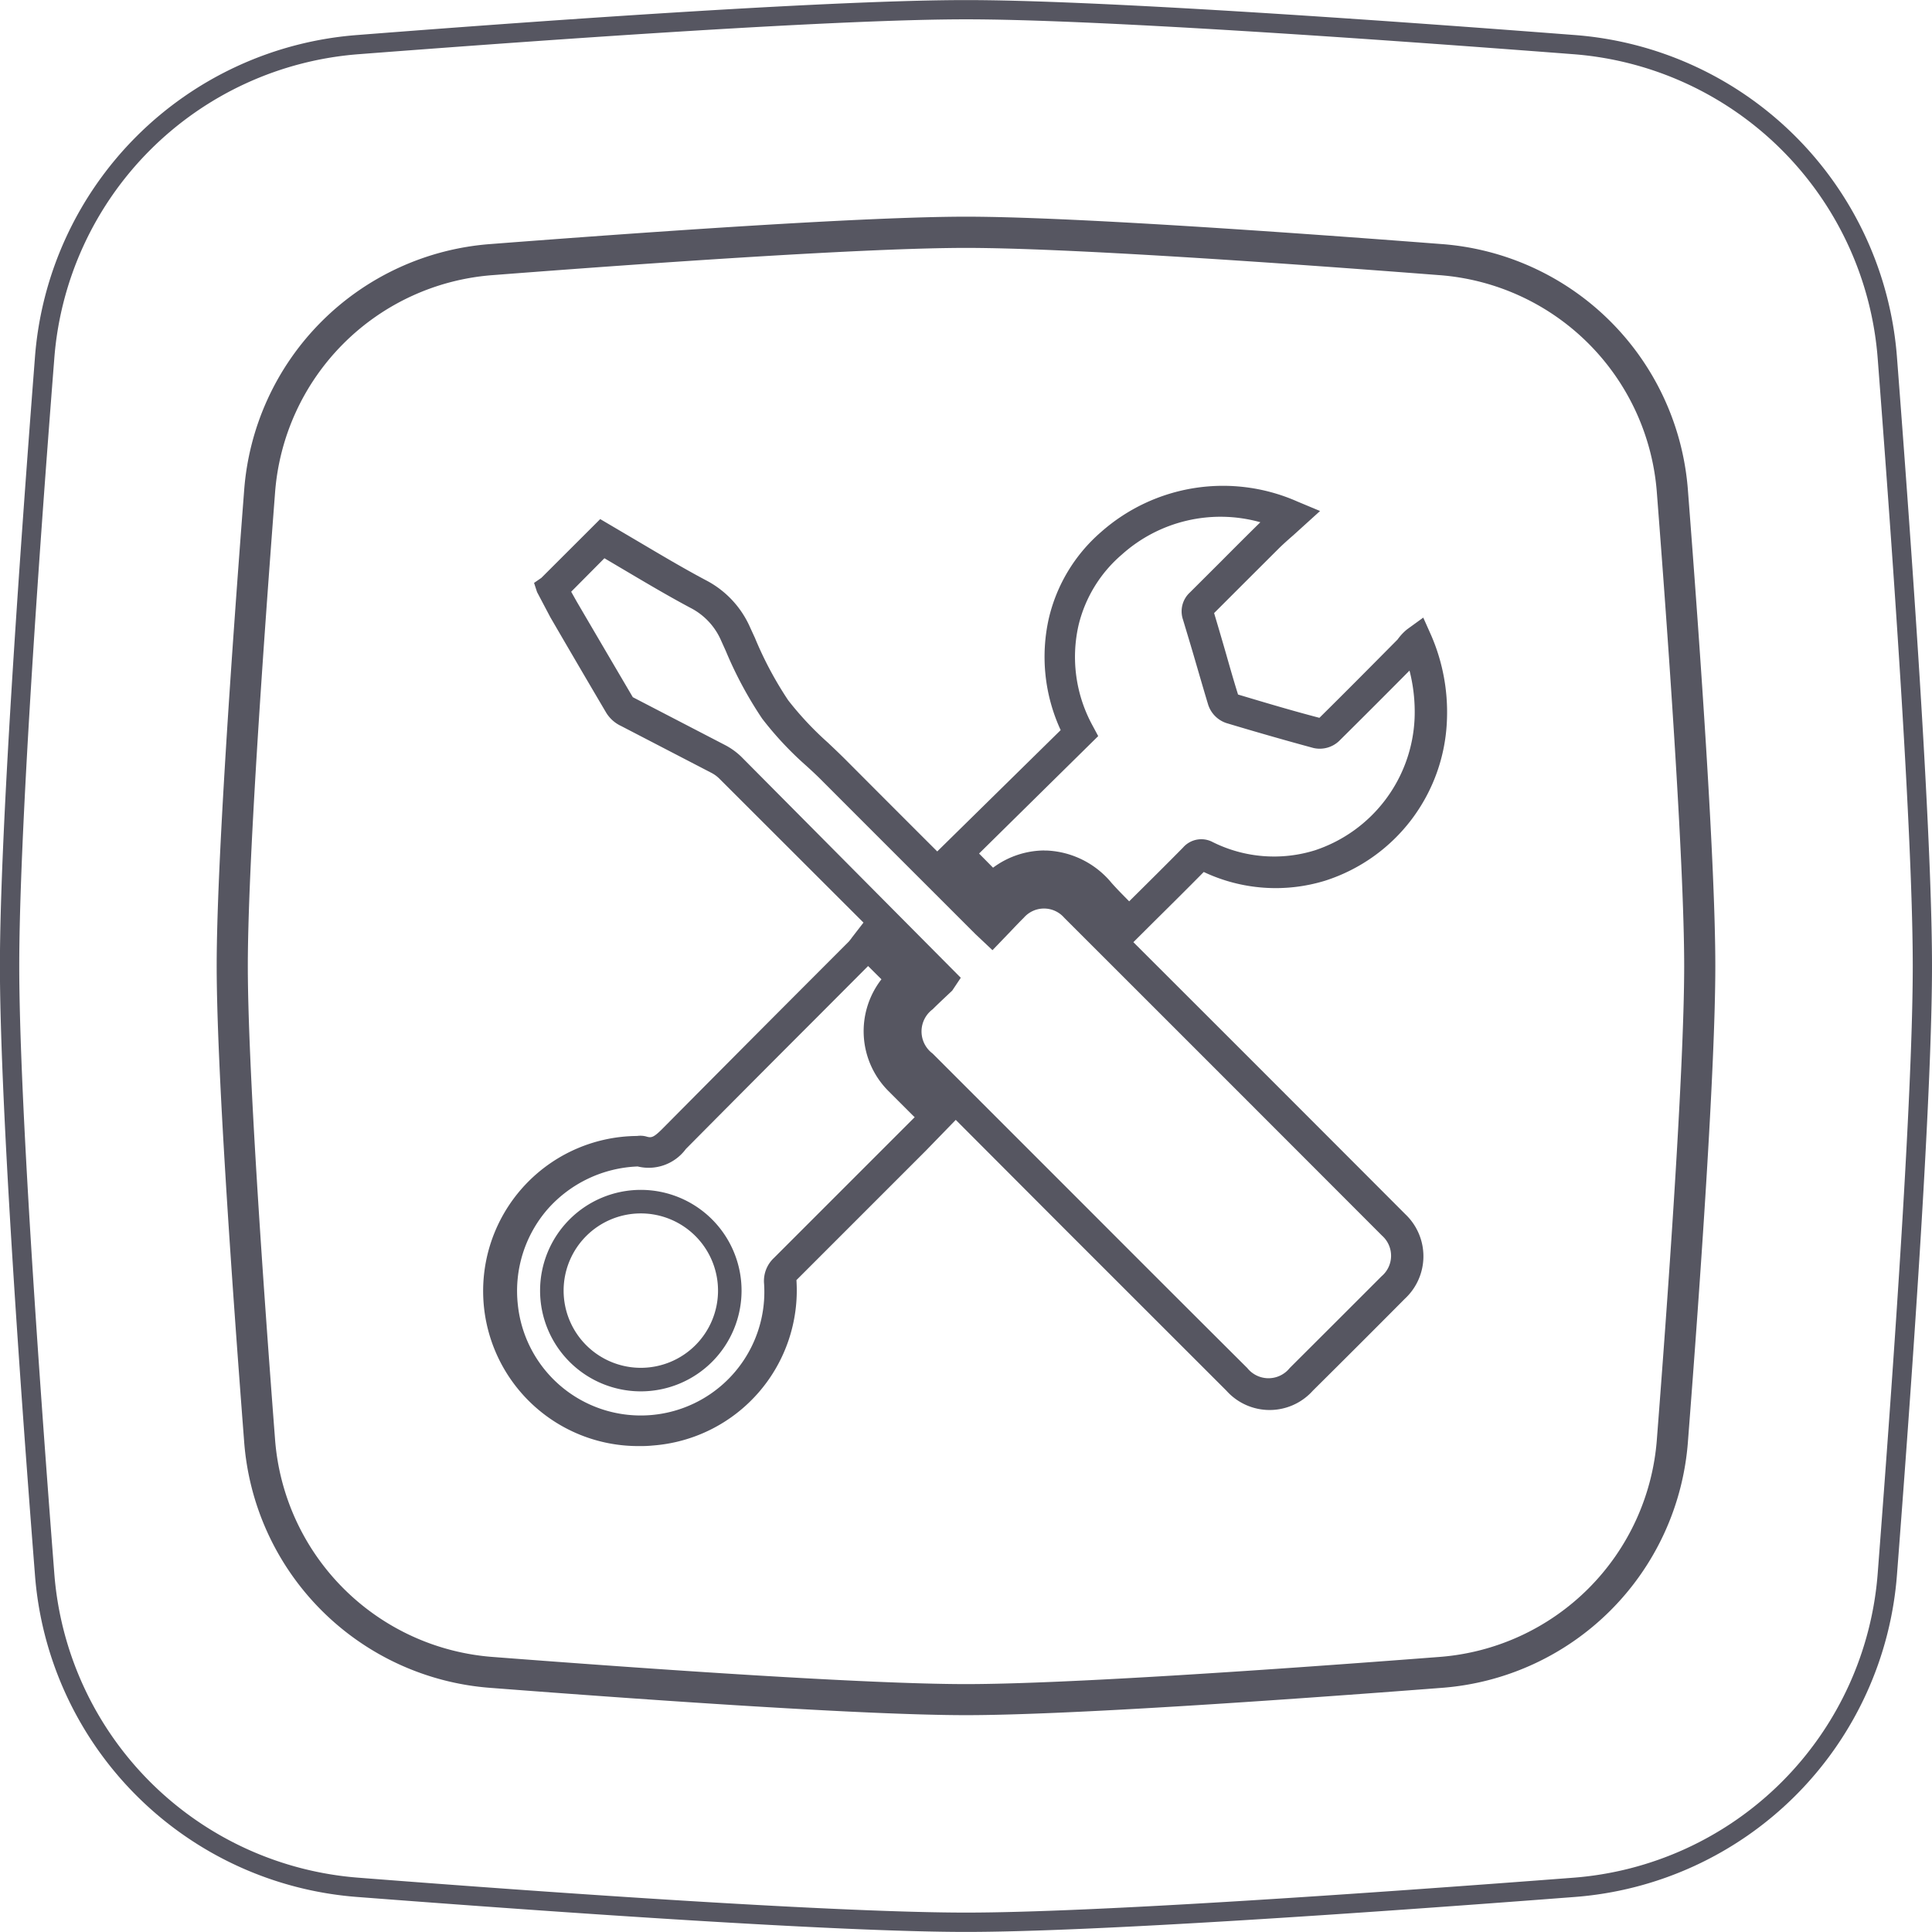
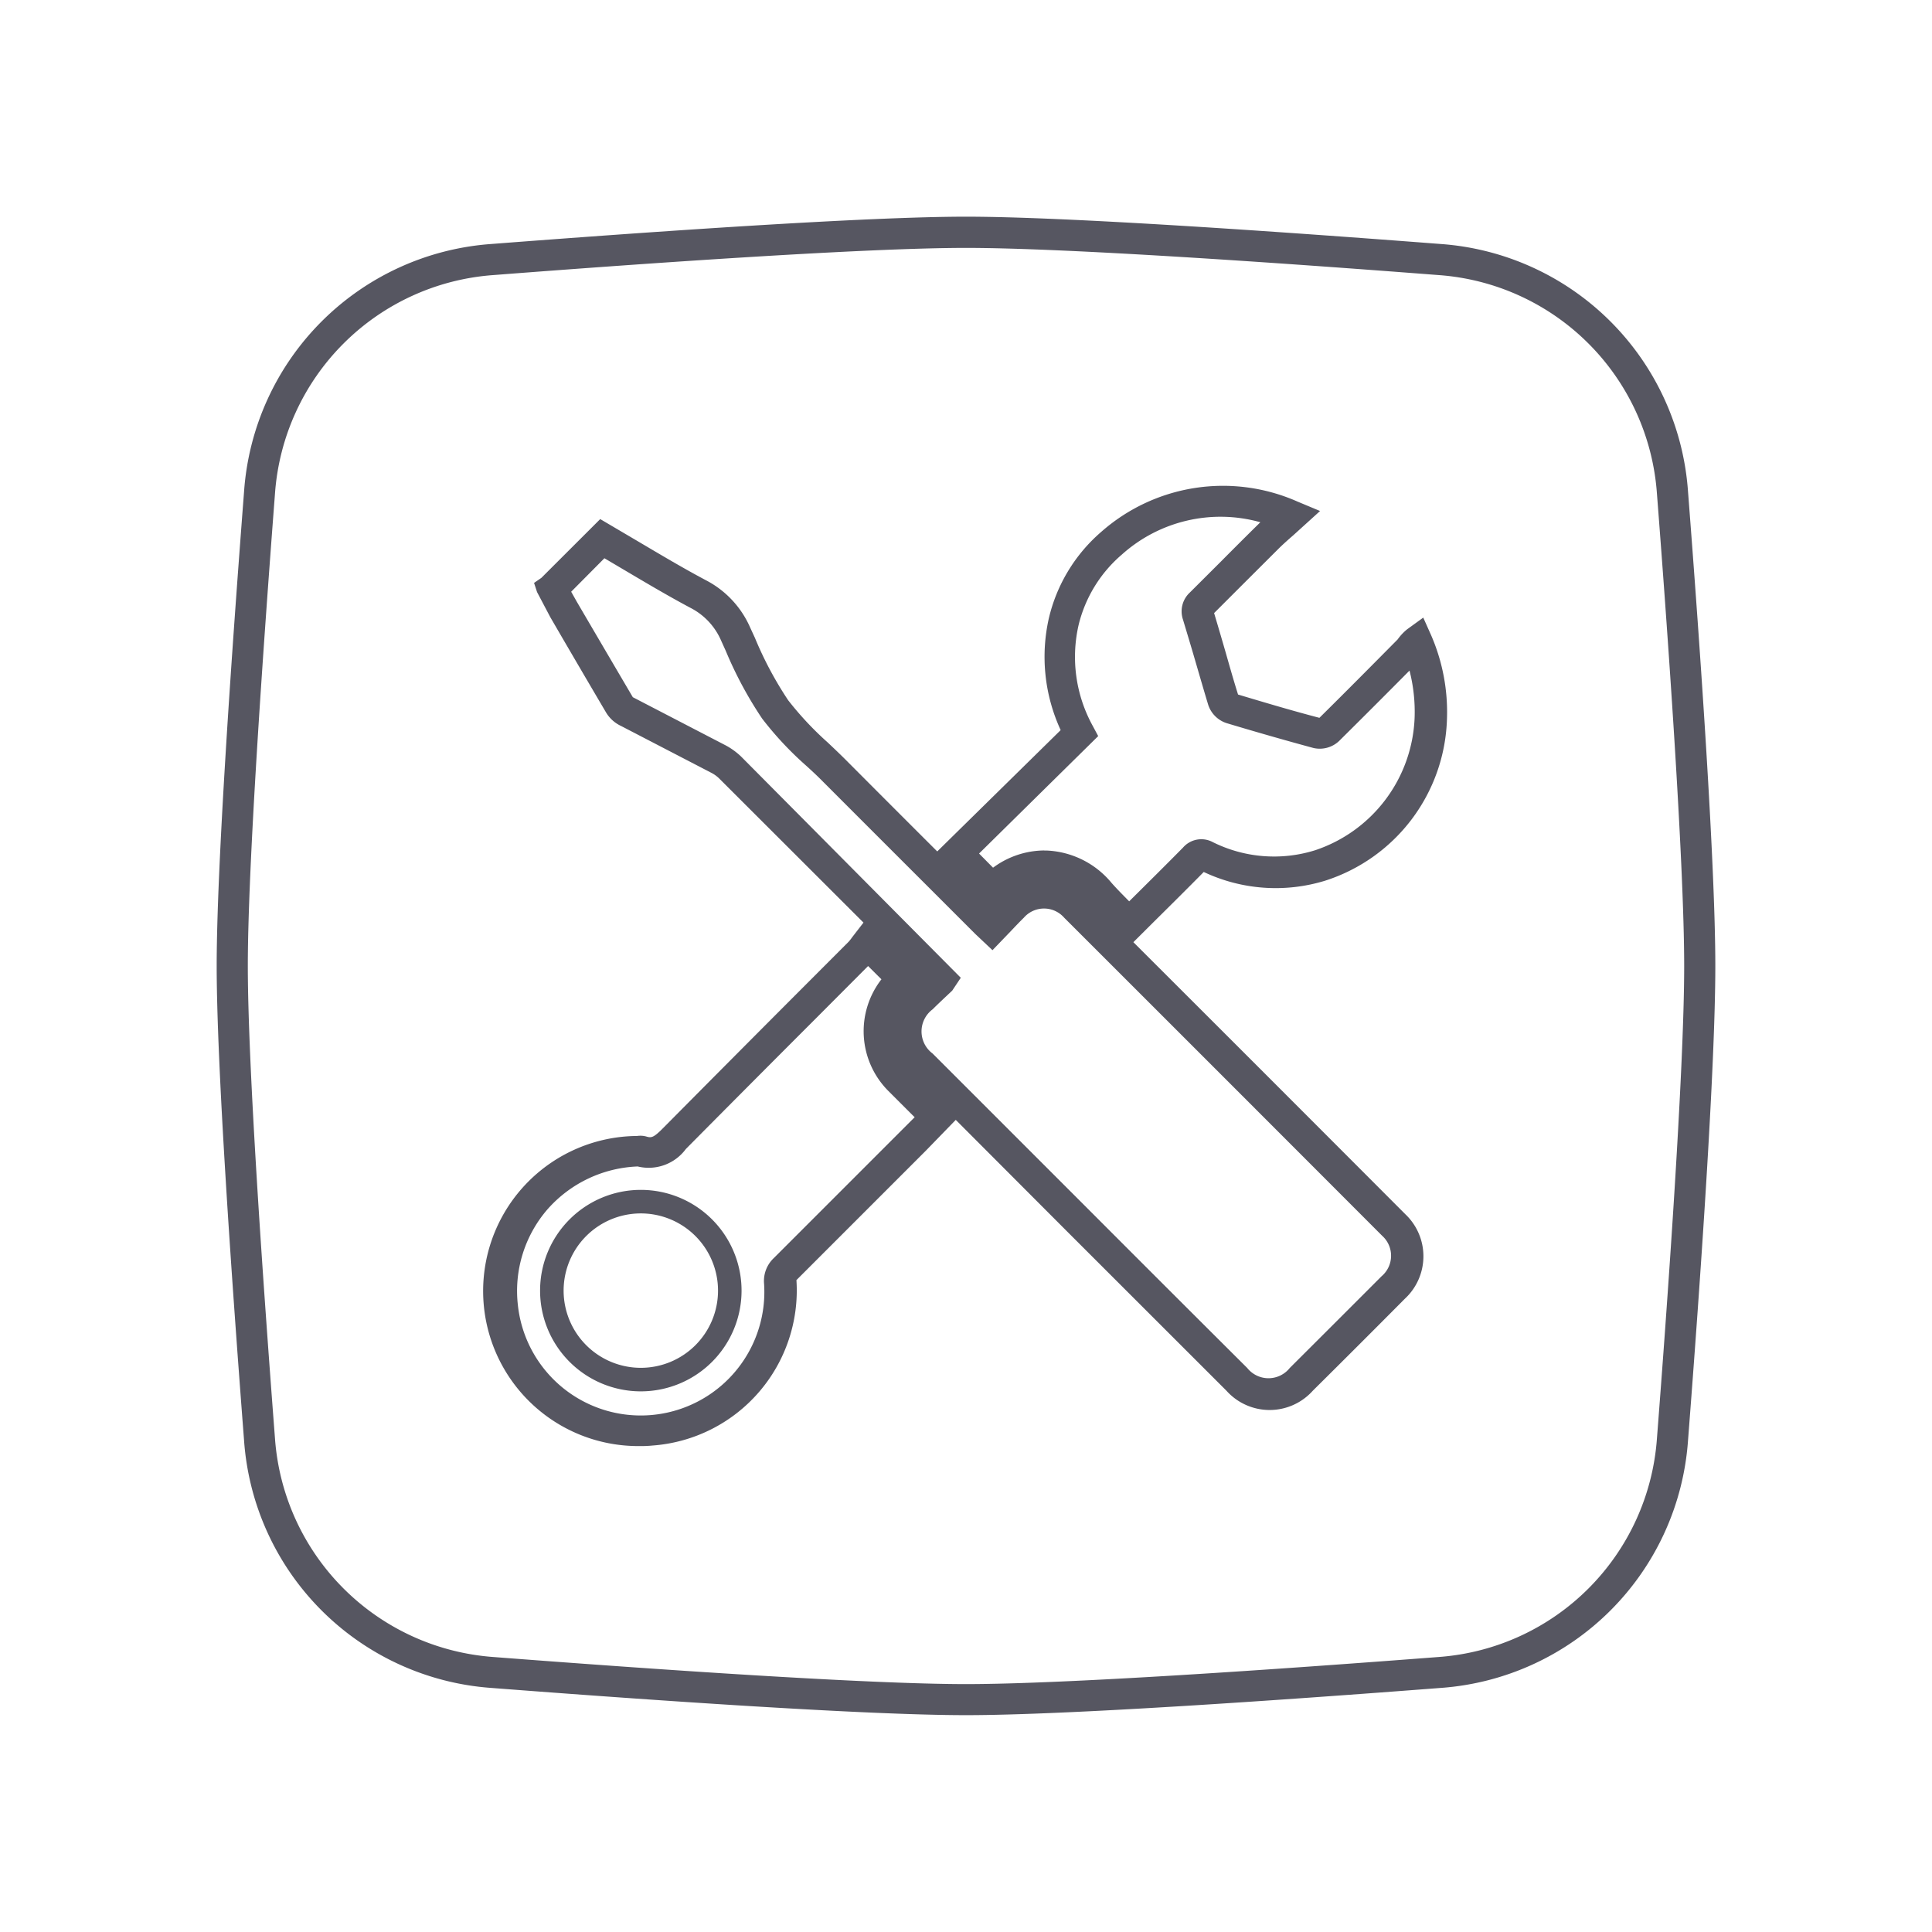
<svg xmlns="http://www.w3.org/2000/svg" width="23.887" height="23.886" viewBox="0 0 23.887 23.886">
  <g id="组_160" data-name="组 160" transform="translate(-975.13 -160.394)">
    <g id="组_156" data-name="组 156">
      <g id="组_155" data-name="组 155">
        <g id="组_154" data-name="组 154">
-           <path id="路径_117" data-name="路径 117" d="M987.074,184.28c-1.56,0-4.947-.234-7.513-.431a4.325,4.325,0,0,1-4-4c-.2-2.552-.432-5.926-.432-7.512s.235-4.96.432-7.511a4.325,4.325,0,0,1,4-4c2.557-.2,5.934-.431,7.513-.431s4.955.234,7.511.431a4.325,4.325,0,0,1,4,4c.287,3.734.432,6.261.432,7.511s-.145,3.778-.432,7.512a4.325,4.325,0,0,1-4,4C992.019,184.046,988.632,184.28,987.074,184.28Zm0-23.647c-1.57,0-4.942.234-7.494.43a4.086,4.086,0,0,0-3.78,3.781c-.2,2.548-.432,5.916-.432,7.493s.235,4.946.432,7.493a4.086,4.086,0,0,0,3.78,3.781c2.561.2,5.941.43,7.494.43s4.931-.234,7.493-.43a4.087,4.087,0,0,0,3.78-3.781c.286-3.727.432-6.248.432-7.493s-.146-3.765-.432-7.493a4.087,4.087,0,0,0-3.78-3.781C992.015,160.867,988.644,160.633,987.074,160.633Z" fill="#565661" />
-         </g>
+           </g>
      </g>
    </g>
    <g id="组_159" data-name="组 159">
      <g id="组_158" data-name="组 158">
        <g id="组_157" data-name="组 157">
          <path id="路径_118" data-name="路径 118" d="M987.074,181.6c-1.236,0-3.876-.183-5.874-.337a3.3,3.3,0,0,1-3.052-3.053c-.154-2-.339-4.648-.339-5.873s.185-3.869.339-5.872a3.3,3.3,0,0,1,3.052-3.054c2-.154,4.643-.338,5.874-.338s3.872.184,5.872.338A3.3,3.3,0,0,1,996,166.465c.154,1.99.338,4.625.338,5.872s-.184,3.882-.338,5.873a3.3,3.3,0,0,1-3.053,3.053C990.949,181.417,988.308,181.6,987.074,181.6Zm0-18.141c-1.219,0-3.851.182-5.844.336a2.917,2.917,0,0,0-2.7,2.7c-.153,2-.336,4.63-.336,5.843s.183,3.847.336,5.843a2.919,2.919,0,0,0,2.7,2.7c1.99.153,4.62.335,5.844.335s3.852-.182,5.842-.335a2.917,2.917,0,0,0,2.7-2.7c.126-1.624.337-4.543.337-5.843s-.211-4.219-.337-5.843h0a2.915,2.915,0,0,0-2.7-2.7C990.923,163.641,988.291,163.459,987.074,163.459Zm-4.04,14.814a1.917,1.917,0,0,1-.027-3.834.278.278,0,0,1,.118.008c.062.018.09.01.213-.115q.8-.807,1.6-1.609l.686-.687a.6.6,0,0,0,.042-.054l.14-.181-1.781-1.779a.4.4,0,0,0-.1-.073l-1.116-.579a.428.428,0,0,1-.184-.164c-.23-.39-.461-.785-.691-1.181l-.164-.311-.037-.113.09-.062.728-.727.465.274c.276.163.554.329.84.481a1.2,1.2,0,0,1,.55.588l.058.126a4.464,4.464,0,0,0,.411.771,3.974,3.974,0,0,0,.49.523c.074.07.148.14.22.212q.565.567,1.133,1.134l1.526-1.5a2.161,2.161,0,0,1-.147-1.379,2.019,2.019,0,0,1,.645-1.069,2.275,2.275,0,0,1,2.429-.378l.28.117-.331.3c-.062.054-.121.106-.177.161l-.435.434-.367.367q.072.241.141.48c.05.175.1.352.155.527.334.1.669.2,1.006.288.325-.321.646-.645.967-.969a.641.641,0,0,1,.117-.125l.2-.145.1.224a2.387,2.387,0,0,1,.193,1.035,2.168,2.168,0,0,1-1.507,1.994,2.082,2.082,0,0,1-1.5-.108c-.208.211-.411.412-.622.621l-.248.247q1.683,1.68,3.364,3.365a.716.716,0,0,1-.008,1.044h0q-.566.57-1.137,1.136a.717.717,0,0,1-1.069,0l-1.99-1.989-1.356-1.359-.37.381q-.8.8-1.6,1.6a1.923,1.923,0,0,1-1.774,2.045A1.484,1.484,0,0,1,983.034,178.273Zm-.02-3.457a1.565,1.565,0,0,0-1.115.53,1.542,1.542,0,0,0-.366,1.184,1.528,1.528,0,0,0,3.044-.263.389.389,0,0,1,.121-.319q.8-.8,1.6-1.6l.141-.141-.025-.024c-.1-.1-.2-.2-.3-.3a1.046,1.046,0,0,1-.086-1.381l-.165-.164-.653.655q-.8.8-1.6,1.607A.572.572,0,0,1,983.014,174.816Zm-.822-7.106.068.121q.347.593.694,1.183l1.145.594a.868.868,0,0,1,.194.14l2.716,2.735-.106.159-.085.08c-.054.051-.106.1-.157.151a.341.341,0,0,0,0,.547l1.9,1.9q.993.995,1.99,1.988a.336.336,0,0,0,.525,0q.569-.567,1.136-1.135h0a.332.332,0,0,0,.007-.5q-1.964-1.967-3.931-3.932a.331.331,0,0,0-.5,0c-.054.053-.107.109-.161.166l-.226.235-.212-.2-.586-.586q-.65-.649-1.3-1.3c-.068-.069-.14-.136-.211-.2a4.151,4.151,0,0,1-.538-.576,4.832,4.832,0,0,1-.45-.837l-.057-.126a.82.82,0,0,0-.381-.408c-.291-.155-.574-.324-.855-.49l-.208-.123Zm5.849,3.2h.032a1.1,1.1,0,0,1,.8.4c.069.078.144.153.218.228l.018-.018c.221-.219.436-.432.647-.646a.3.3,0,0,1,.369-.068,1.7,1.7,0,0,0,1.266.1h0a1.8,1.8,0,0,0,1.229-1.636,2.055,2.055,0,0,0-.063-.585q-.435.439-.872.872a.348.348,0,0,1-.316.085q-.538-.146-1.076-.308a.354.354,0,0,1-.225-.226c-.055-.182-.109-.369-.163-.554-.049-.169-.1-.337-.149-.5a.317.317,0,0,1,.086-.335l.387-.386c.144-.145.29-.291.437-.436l.047-.046a1.825,1.825,0,0,0-1.713.4,1.661,1.661,0,0,0-.534.869,1.768,1.768,0,0,0,.174,1.248l.068.127-1.473,1.452.173.175A1.074,1.074,0,0,1,988.041,170.909Zm2.4-1.916,0,.006Z" fill="#565661" />
        </g>
      </g>
      <path id="路径_119" data-name="路径 119" d="M983.053,175.251a1.1,1.1,0,1,0,1.1,1.1A1.1,1.1,0,0,0,983.053,175.251Z" fill="none" stroke="#565661" stroke-miterlimit="10" stroke-width="0.291" />
    </g>
  </g>
</svg>